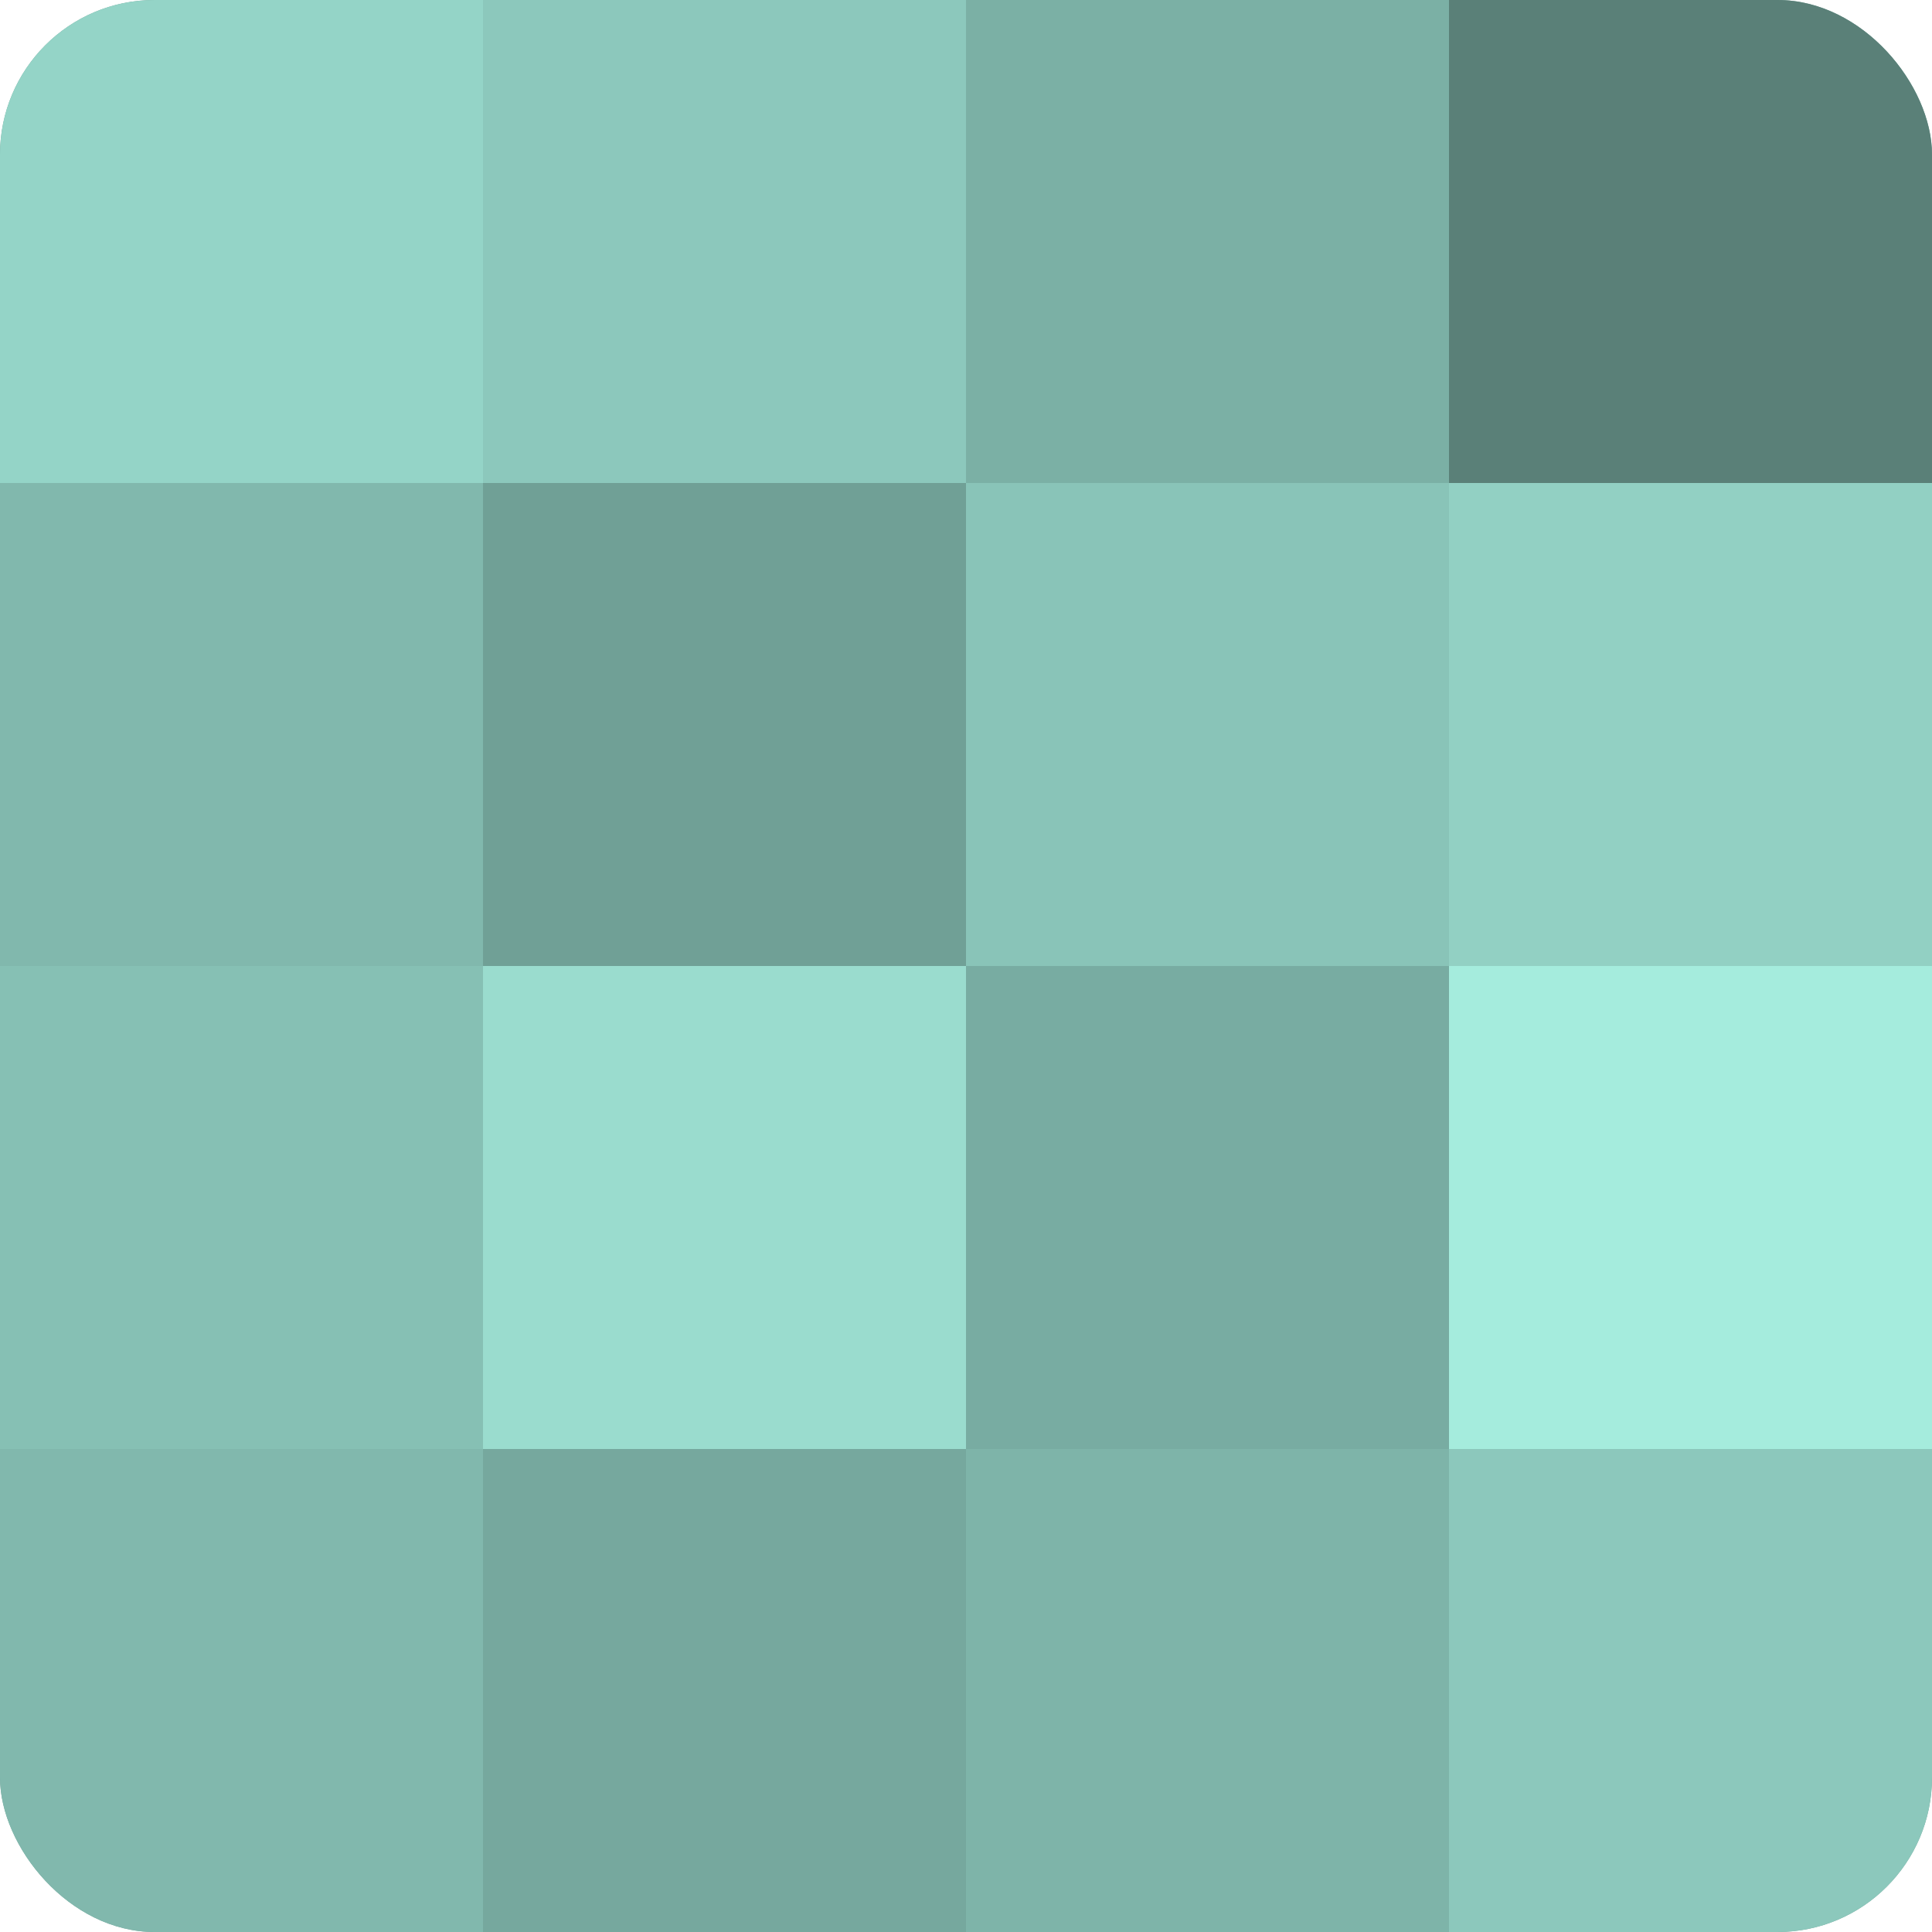
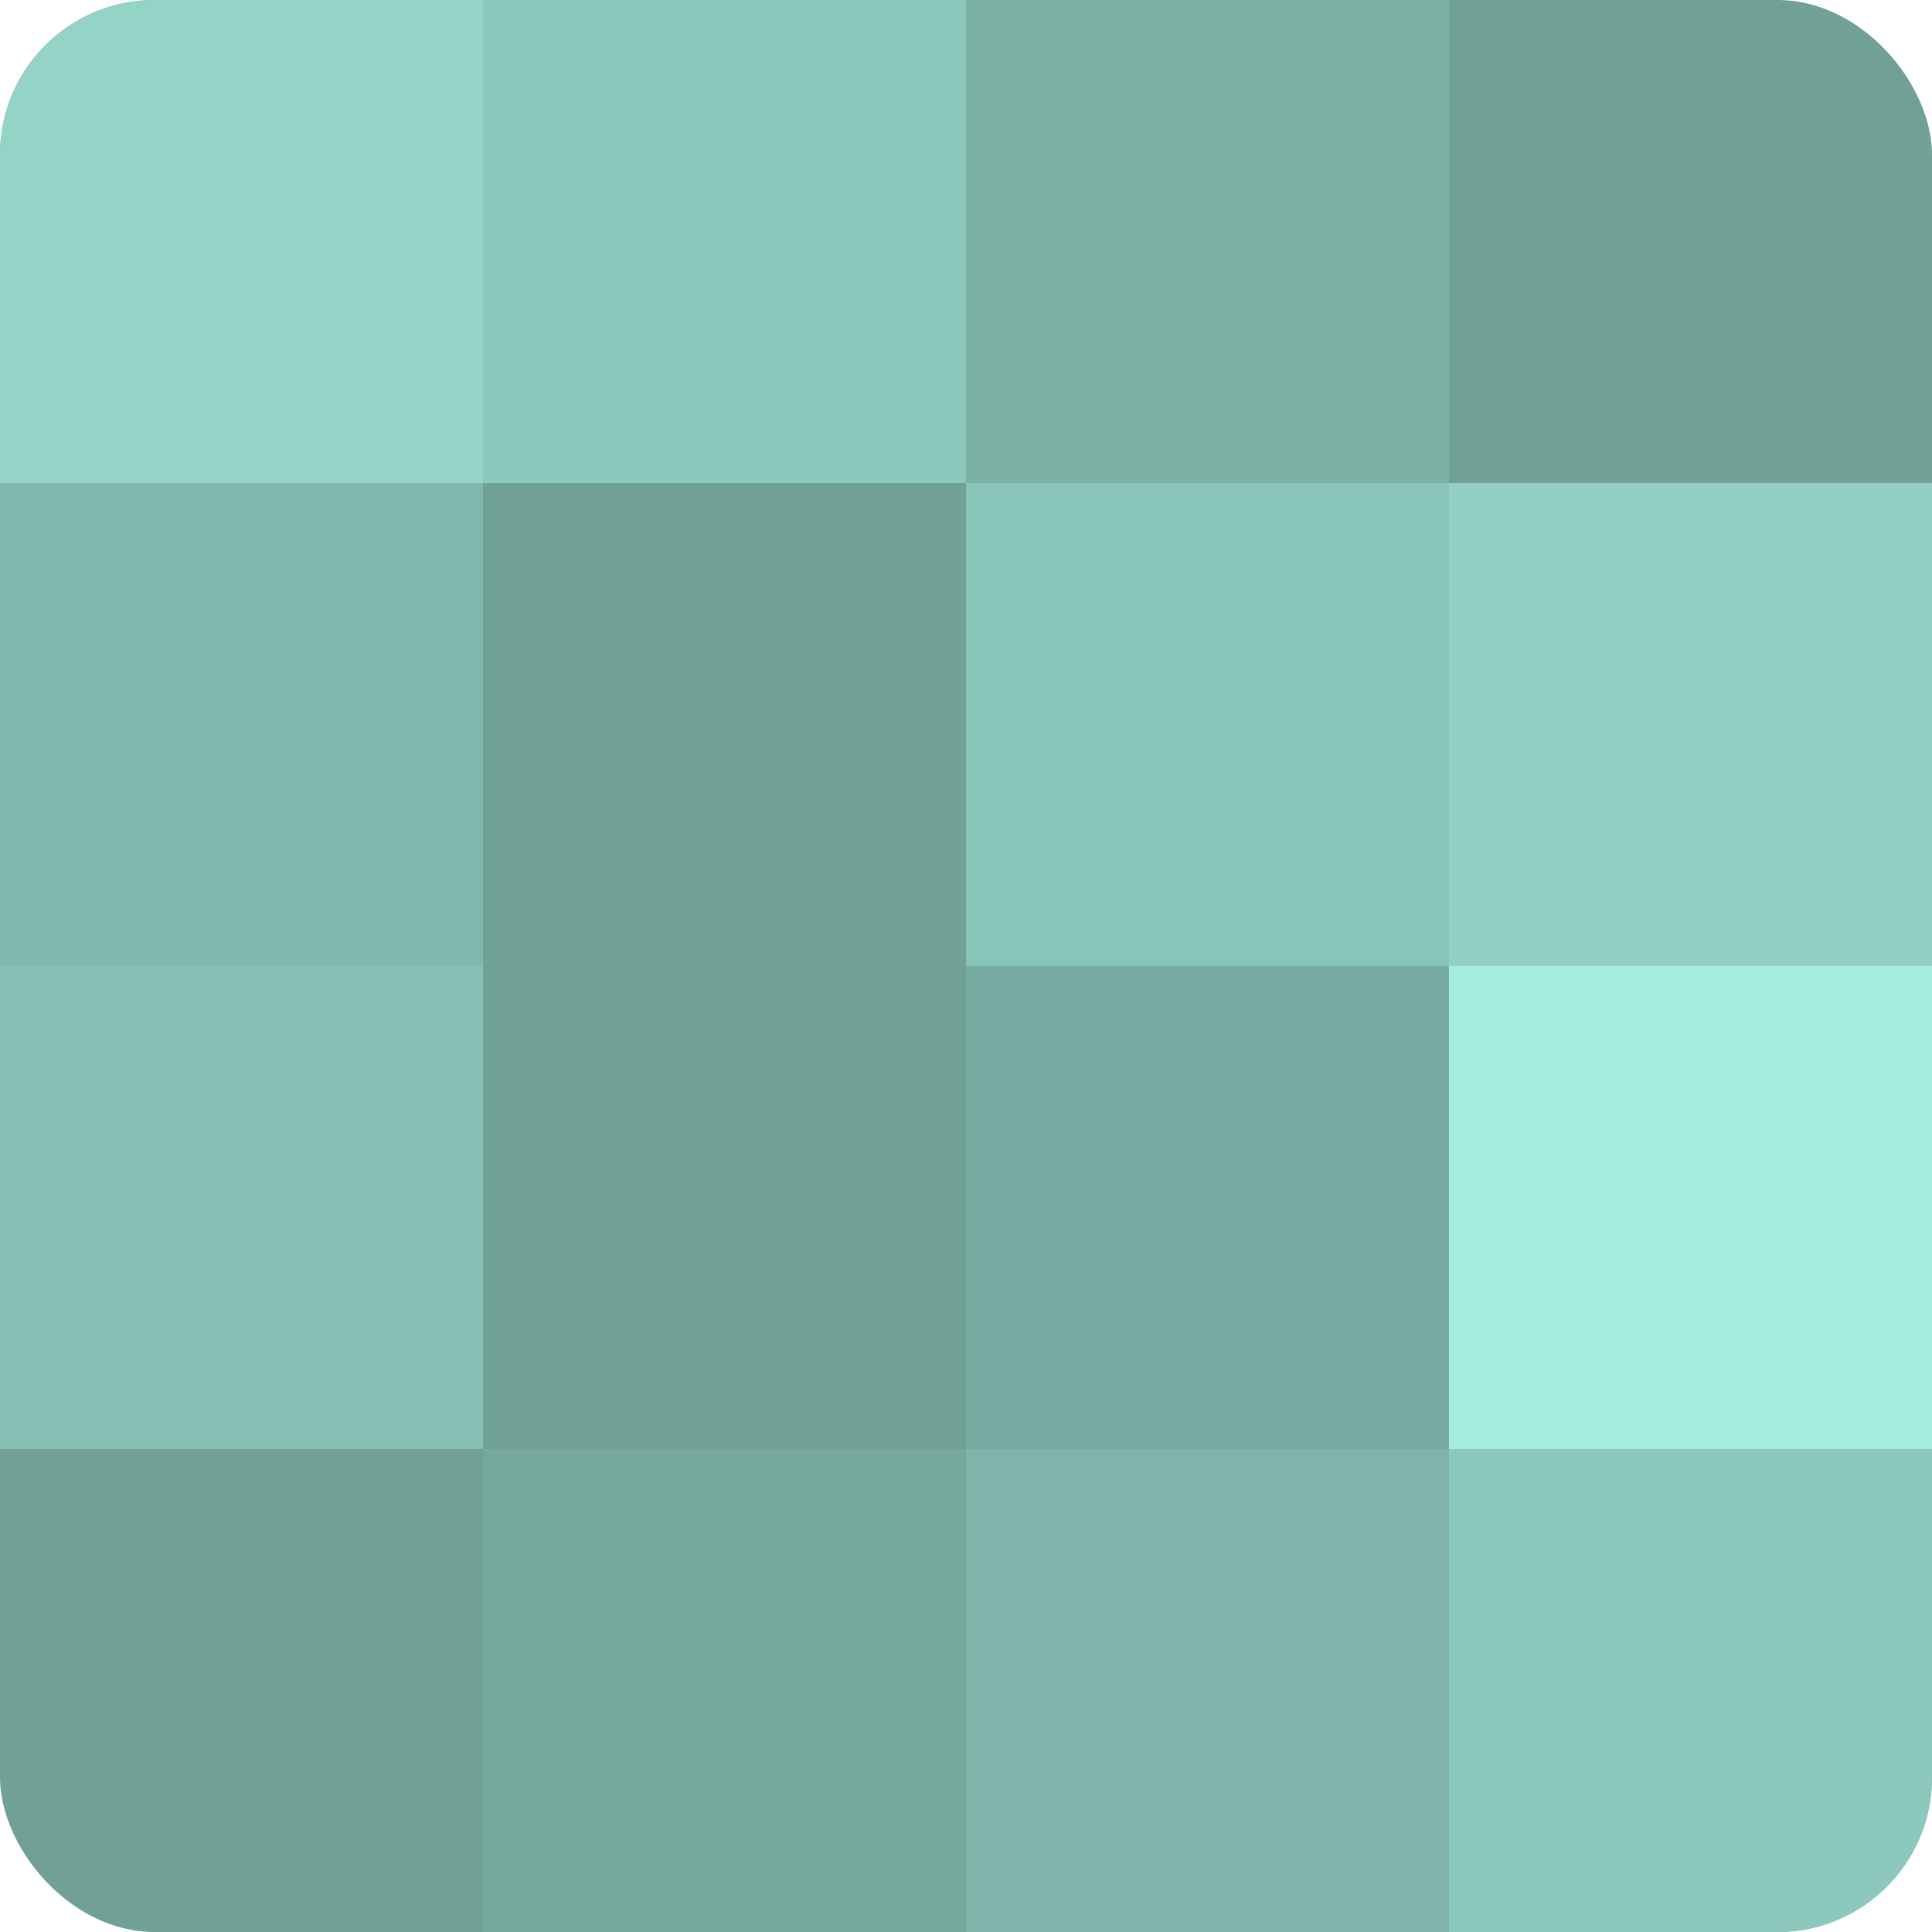
<svg xmlns="http://www.w3.org/2000/svg" width="60" height="60" viewBox="0 0 100 100" preserveAspectRatio="xMidYMid meet">
  <defs>
    <clipPath id="c" width="100" height="100">
      <rect width="100" height="100" rx="8" ry="8" />
    </clipPath>
  </defs>
  <g clip-path="url(#c)">
    <rect width="100" height="100" fill="#70a096" />
    <rect width="25" height="25" fill="#94d4c7" />
    <rect y="25" width="25" height="25" fill="#81b8ad" />
    <rect y="50" width="25" height="25" fill="#86c0b4" />
-     <rect y="75" width="25" height="25" fill="#81b8ad" />
    <rect x="25" width="25" height="25" fill="#8cc8bc" />
    <rect x="25" y="25" width="25" height="25" fill="#70a096" />
-     <rect x="25" y="50" width="25" height="25" fill="#9adcce" />
    <rect x="25" y="75" width="25" height="25" fill="#76a89e" />
    <rect x="50" width="25" height="25" fill="#7bb0a5" />
    <rect x="50" y="25" width="25" height="25" fill="#89c4b8" />
    <rect x="50" y="50" width="25" height="25" fill="#78aca2" />
    <rect x="50" y="75" width="25" height="25" fill="#7eb4a9" />
-     <rect x="75" width="25" height="25" fill="#5a8078" />
    <rect x="75" y="25" width="25" height="25" fill="#92d0c3" />
    <rect x="75" y="50" width="25" height="25" fill="#a5ecdd" />
    <rect x="75" y="75" width="25" height="25" fill="#8cc8bc" />
  </g>
</svg>